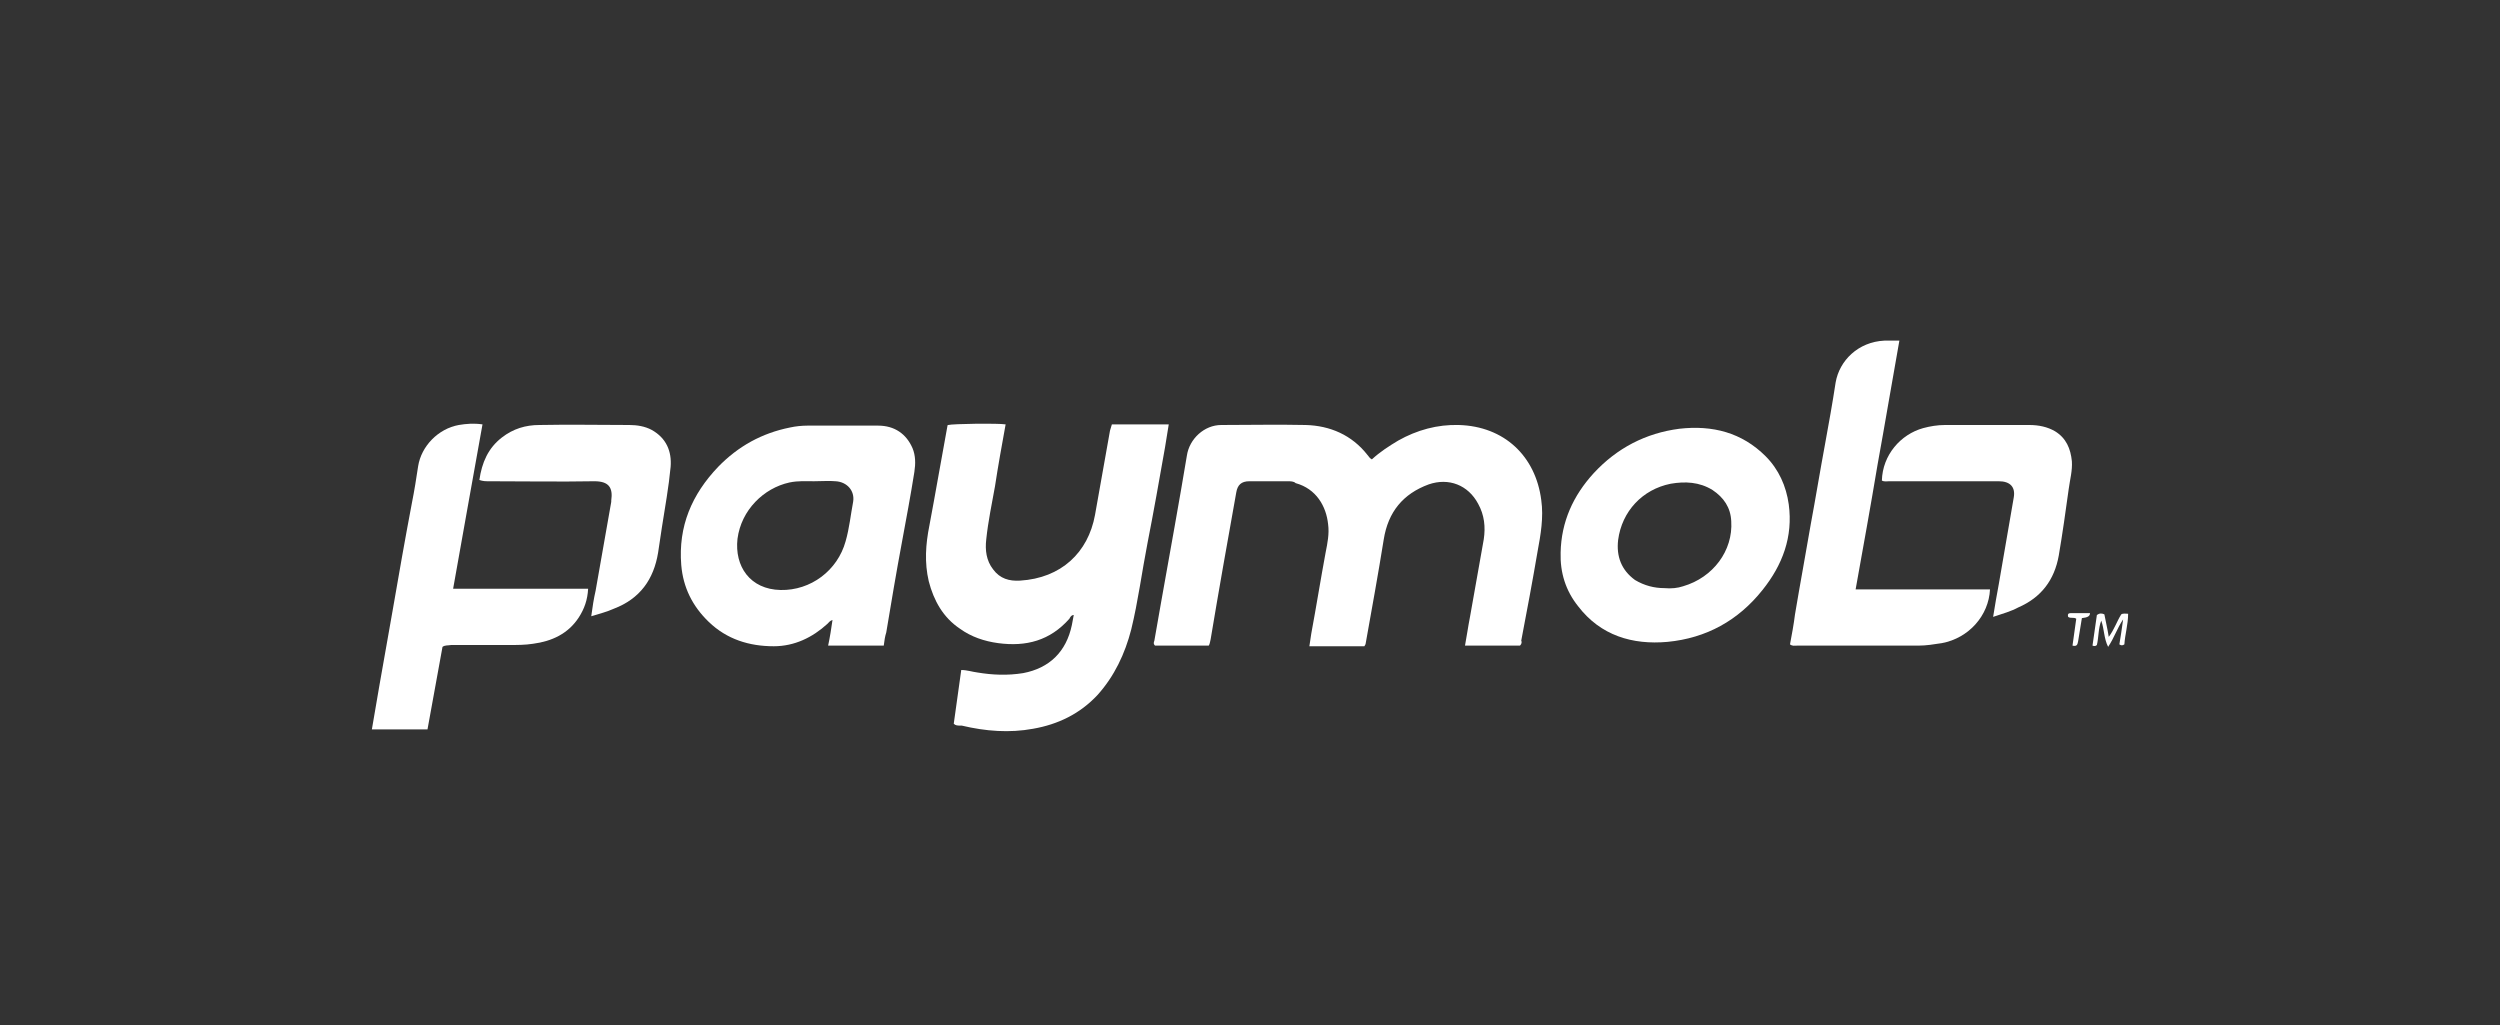
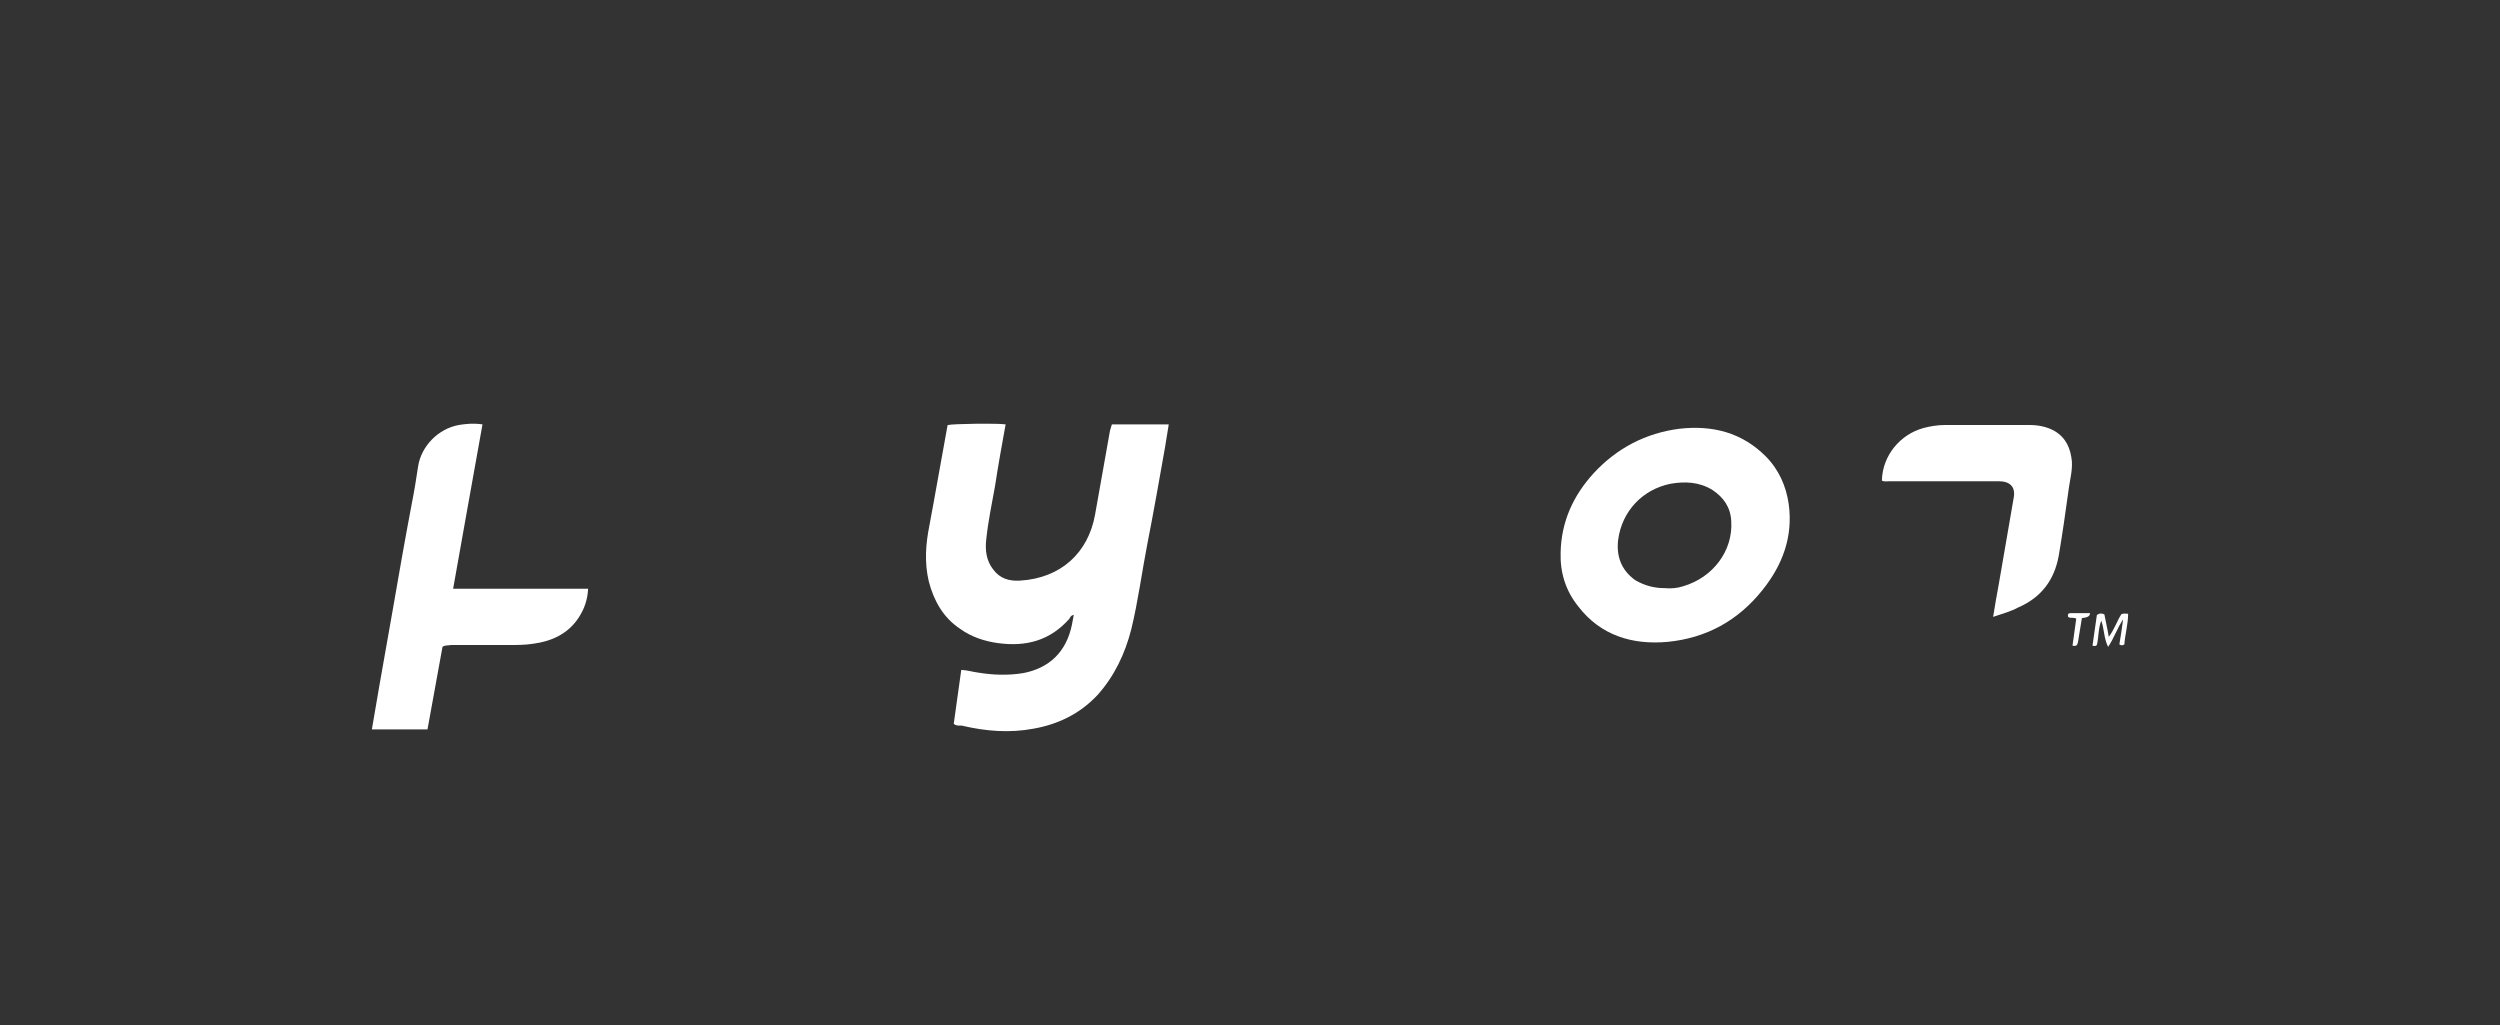
<svg xmlns="http://www.w3.org/2000/svg" version="1.1" id="Layer_1" x="0px" y="0px" viewBox="-279 199 400 164" style="enable-background:new -279 199 400 164;" xml:space="preserve">
  <rect x="-279" y="199" width="400" height="164" fill="#333333" stroke="none" />
  <style type="text/css">
	.st0{fill:#FFFFFF;}
</style>
-   <path class="st0" d="M-35.8,302.3h-8.8c0.3-1.6,0.5-3.1,0.8-4.6c0.7-4.1,1.5-8.3,2.2-12.4c0.3-2,0.1-3.9-0.9-5.7  c-1.6-3-4.7-4.2-7.9-3.1c-4.1,1.5-6.5,4.4-7.2,8.8c-0.9,5.6-1.9,11.1-2.9,16.7c0,0.1-0.1,0.2-0.2,0.4h-8.8c0.1-0.7,0.2-1.3,0.3-2  c0.8-4.3,1.5-8.7,2.3-13c0.3-1.5,0.6-3,0.4-4.5c-0.3-2.9-1.9-5.7-5.2-6.6C-72,276-72.5,276-73,276c-2,0-4.1,0-6.1,0  c-1.3,0-1.9,0.6-2.1,1.8c-1.4,7.8-2.8,15.7-4.1,23.5c-0.1,0.3-0.1,0.7-0.3,1h-8.6c-0.3-0.3-0.2-0.5-0.1-0.8  c1.4-8.1,2.9-16.2,4.3-24.3c0.3-1.8,0.6-3.5,0.9-5.3c0.4-2.7,2.8-4.9,5.5-4.9c4.5,0,9-0.1,13.5,0c3.9,0.1,7.4,1.6,9.9,4.8  c0.2,0.2,0.3,0.5,0.7,0.7c1.3-1.2,2.7-2.1,4.2-3c3-1.7,6.3-2.6,9.7-2.5c7.3,0.2,12.3,5,13.2,12c0.4,2.8-0.1,5.6-0.6,8.3  c-0.8,4.7-1.7,9.5-2.6,14.2C-35.5,301.7-35.5,302-35.8,302.3L-35.8,302.3z" />
  <path class="st0" d="M-126.4,314.8c0.4-2.8,0.8-5.7,1.2-8.6c0.9,0,1.8,0.3,2.6,0.4c2.4,0.4,4.8,0.5,7.3,0.1c4.2-0.8,6.9-3.4,7.8-7.7  c0.1-0.5,0.2-1,0.3-1.6c-0.4,0-0.6,0.4-0.7,0.6c-3.1,3.5-6.9,4.5-11.4,3.9c-2.2-0.3-4.3-1-6.1-2.3c-2.7-1.8-4.2-4.5-5-7.6  c-0.7-3-0.5-5.9,0.1-8.9c1-5.3,1.9-10.6,2.9-16c0,0,0-0.1,0.1-0.1c0.8-0.2,7.9-0.3,9.2-0.1c-0.6,3.3-1.2,6.6-1.7,9.9  c-0.5,2.8-1.1,5.6-1.4,8.5c-0.2,1.7,0,3.4,1.1,4.8c1.1,1.5,2.6,1.9,4.3,1.8c6.6-0.4,10.9-4.5,12-10.5c0.8-4.5,1.6-9,2.4-13.5  c0.1-0.3,0.2-0.7,0.3-1h9.1c-0.2,1.3-0.4,2.5-0.6,3.7c-0.9,5.1-1.8,10.2-2.8,15.3c-0.9,4.6-1.5,9.3-2.6,13.8  c-1,3.9-2.7,7.5-5.4,10.5c-2.8,3-6.3,4.7-10.3,5.4c-3.8,0.7-7.6,0.4-11.4-0.5C-125.8,315.1-126.1,315.1-126.4,314.8L-126.4,314.8z" />
-   <path class="st0" d="M-137.6,302.3h-8.9c0.3-1.4,0.5-2.7,0.7-4.1c-0.4,0.1-0.6,0.4-0.8,0.6c-2.4,2.2-5.3,3.6-8.6,3.6  c-3.9,0-7.5-1.1-10.4-3.9c-2.6-2.5-4.1-5.5-4.4-9.1c-0.5-6.2,1.7-11.3,5.9-15.7c3.2-3.3,7-5.4,11.5-6.3c0.9-0.2,1.9-0.3,2.8-0.3  c3.8,0,7.5,0,11.3,0c2.6,0,4.5,1.3,5.5,3.6c0.5,1.2,0.5,2.5,0.3,3.8c-0.6,3.8-1.3,7.5-2,11.3c-0.9,4.8-1.7,9.6-2.5,14.4  C-137.4,300.8-137.5,301.5-137.6,302.3L-137.6,302.3z M-148.8,276c-1.1,0-2.5-0.1-3.9,0.2c-4.1,0.9-7.7,4.4-8.3,9  c-0.5,4.4,2,8.1,6.9,8.2c4.8,0.1,9.1-3.1,10.4-7.8c0.6-2.1,0.8-4.2,1.2-6.3c0.3-1.8-1-3.2-2.8-3.3C-146.4,275.9-147.4,276-148.8,276  L-148.8,276z" />
  <path class="st0" d="M-29.3,287.4c0.1-4.9,2-9.1,5.3-12.7c3.7-4,8.3-6.4,13.7-7.1c5.3-0.6,10,0.6,13.8,4.4c2.1,2.1,3.3,4.8,3.7,7.7  c0.7,5.2-1,9.7-4.2,13.7c-3.9,4.9-9,7.7-15.2,8.3c-5.6,0.5-10.7-1-14.3-5.7C-28.5,293.5-29.4,290.6-29.3,287.4L-29.3,287.4z   M-12.7,293.1c1.1,0.1,2.1,0,3-0.3c4.8-1.4,8-5.7,7.7-10.4c-0.1-2.2-1.2-3.8-3-5c-2.1-1.3-4.4-1.4-6.7-1c-4.5,0.9-7.8,4.4-8.4,9  c-0.3,2.6,0.5,4.8,2.7,6.4C-15.9,292.7-14.3,293.1-12.7,293.1L-12.7,293.1z" />
  <path class="st0" d="M-208.2,302.5c-0.8,4.4-1.6,8.8-2.4,13.2h-8.9c0.4-2.4,0.8-4.7,1.2-7c0.7-3.9,1.4-7.9,2.1-11.9  c1-5.8,2-11.5,3.1-17.3c0.4-2,0.7-3.9,1-5.9c0.5-3.2,3.2-6,6.5-6.6c1.2-0.2,2.4-0.3,3.8-0.1c-1.6,8.8-3.1,17.4-4.7,26.3  c1.5,0,2.9,0,4.3,0c1.4,0,2.9,0,4.3,0h13c-0.1,1.8-0.6,3.2-1.5,4.6c-1.7,2.6-4.3,3.8-7.3,4.2c-1.3,0.2-2.5,0.2-3.8,0.2  c-3.1,0-6.2,0-9.3,0C-207.4,302.3-207.8,302.2-208.2,302.5L-208.2,302.5z" />
-   <path class="st0" d="M17.9,293.3h12.9c1.4,0,2.9,0,4.3,0c1.4,0,2.8,0,4.3,0c-0.2,4.2-3.4,7.8-7.7,8.6c-1.3,0.2-2.5,0.4-3.8,0.4  c-6.5,0-12.9,0-19.4,0c-0.4,0-0.7,0.1-1.1-0.2c0.3-1.6,0.6-3.2,0.8-4.8c0.8-4.8,1.7-9.6,2.5-14.3c0.8-4.3,1.5-8.6,2.3-12.9  c0.6-3.3,1.2-6.6,1.7-9.9c0.6-3.5,3.6-6.5,7.8-6.7c0.8,0,1.5,0,2.4,0c-1.2,6.7-2.3,13.3-3.5,19.9C20.3,280,19.1,286.6,17.9,293.3  L17.9,293.3z" />
  <path class="st0" d="M39.9,297.7c0.3-1.9,0.6-3.6,0.9-5.2c0.8-4.6,1.6-9.2,2.4-13.9c0.3-1.7-0.6-2.6-2.4-2.6c-5.8,0-11.6,0-17.5,0  c-0.4,0-0.8,0.1-1.2-0.1c0.1-4.1,3-7.4,6.6-8.4c1.1-0.3,2.3-0.5,3.5-0.5c4.5,0,9,0,13.5,0c1.5,0,2.9,0.3,4.1,1  c1.8,1.1,2.5,2.8,2.7,4.8c0.1,1.5-0.3,2.9-0.5,4.4c-0.5,3.6-1,7.2-1.6,10.7c-0.7,3.9-2.8,6.7-6.5,8.3  C42.8,296.8,41.4,297.2,39.9,297.7L39.9,297.7z" />
-   <path class="st0" d="M-202.3,275.8c0.4-2.8,1.4-5.1,3.6-6.8c1.8-1.4,3.8-2,6-2c4.8-0.1,9.6,0,14.4,0c1.2,0,2.5,0.2,3.6,0.8  c2.3,1.3,3.2,3.4,3,5.9c-0.3,3.2-0.9,6.5-1.4,9.7c-0.2,1.3-0.4,2.7-0.6,4c-0.7,4.3-2.9,7.4-7.1,9c-1.1,0.5-2.3,0.8-3.6,1.2  c0.2-1.5,0.4-2.8,0.7-4.1c0.8-4.7,1.7-9.5,2.5-14.2c0-0.1,0-0.2,0-0.2c0.3-2.1-0.4-3.1-2.7-3.1c-5.6,0.1-11.3,0-16.9,0  C-201.3,276-201.7,276-202.3,275.8L-202.3,275.8z" />
  <path class="st0" d="M60.9,302.1c-0.3,0.2-0.5,0.2-0.8,0c0.2-1.2,0.4-2.5,0.6-4c-1,1.5-1.4,2.9-2.4,4.4c-0.7-1.4-0.6-2.8-1.1-4.2  c-0.5,1.3-0.4,2.7-0.7,3.9c-0.2,0.2-0.4,0.2-0.7,0.1c0.2-1.6,0.5-3.3,0.7-4.9c0.4-0.3,0.8-0.3,1.2-0.1c0.2,1.1,0.5,2.3,0.7,3.6  c0.9-1.2,1.3-2.5,2-3.6c0.3-0.2,0.7-0.1,1.1-0.1C61.5,298.9,61,300.5,60.9,302.1L60.9,302.1z" />
  <path class="st0" d="M54.1,297.9c-0.2,1.3-0.4,2.5-0.6,3.7c-0.1,0.4-0.1,0.9-0.9,0.7c0.2-1.4,0.4-2.9,0.6-4.3  c-0.4-0.3-0.9,0-1.3-0.3c-0.1-0.4,0-0.6,0.4-0.6c1,0,2,0,3.1,0C55.4,297.6,55,297.8,54.1,297.9L54.1,297.9z" />
</svg>